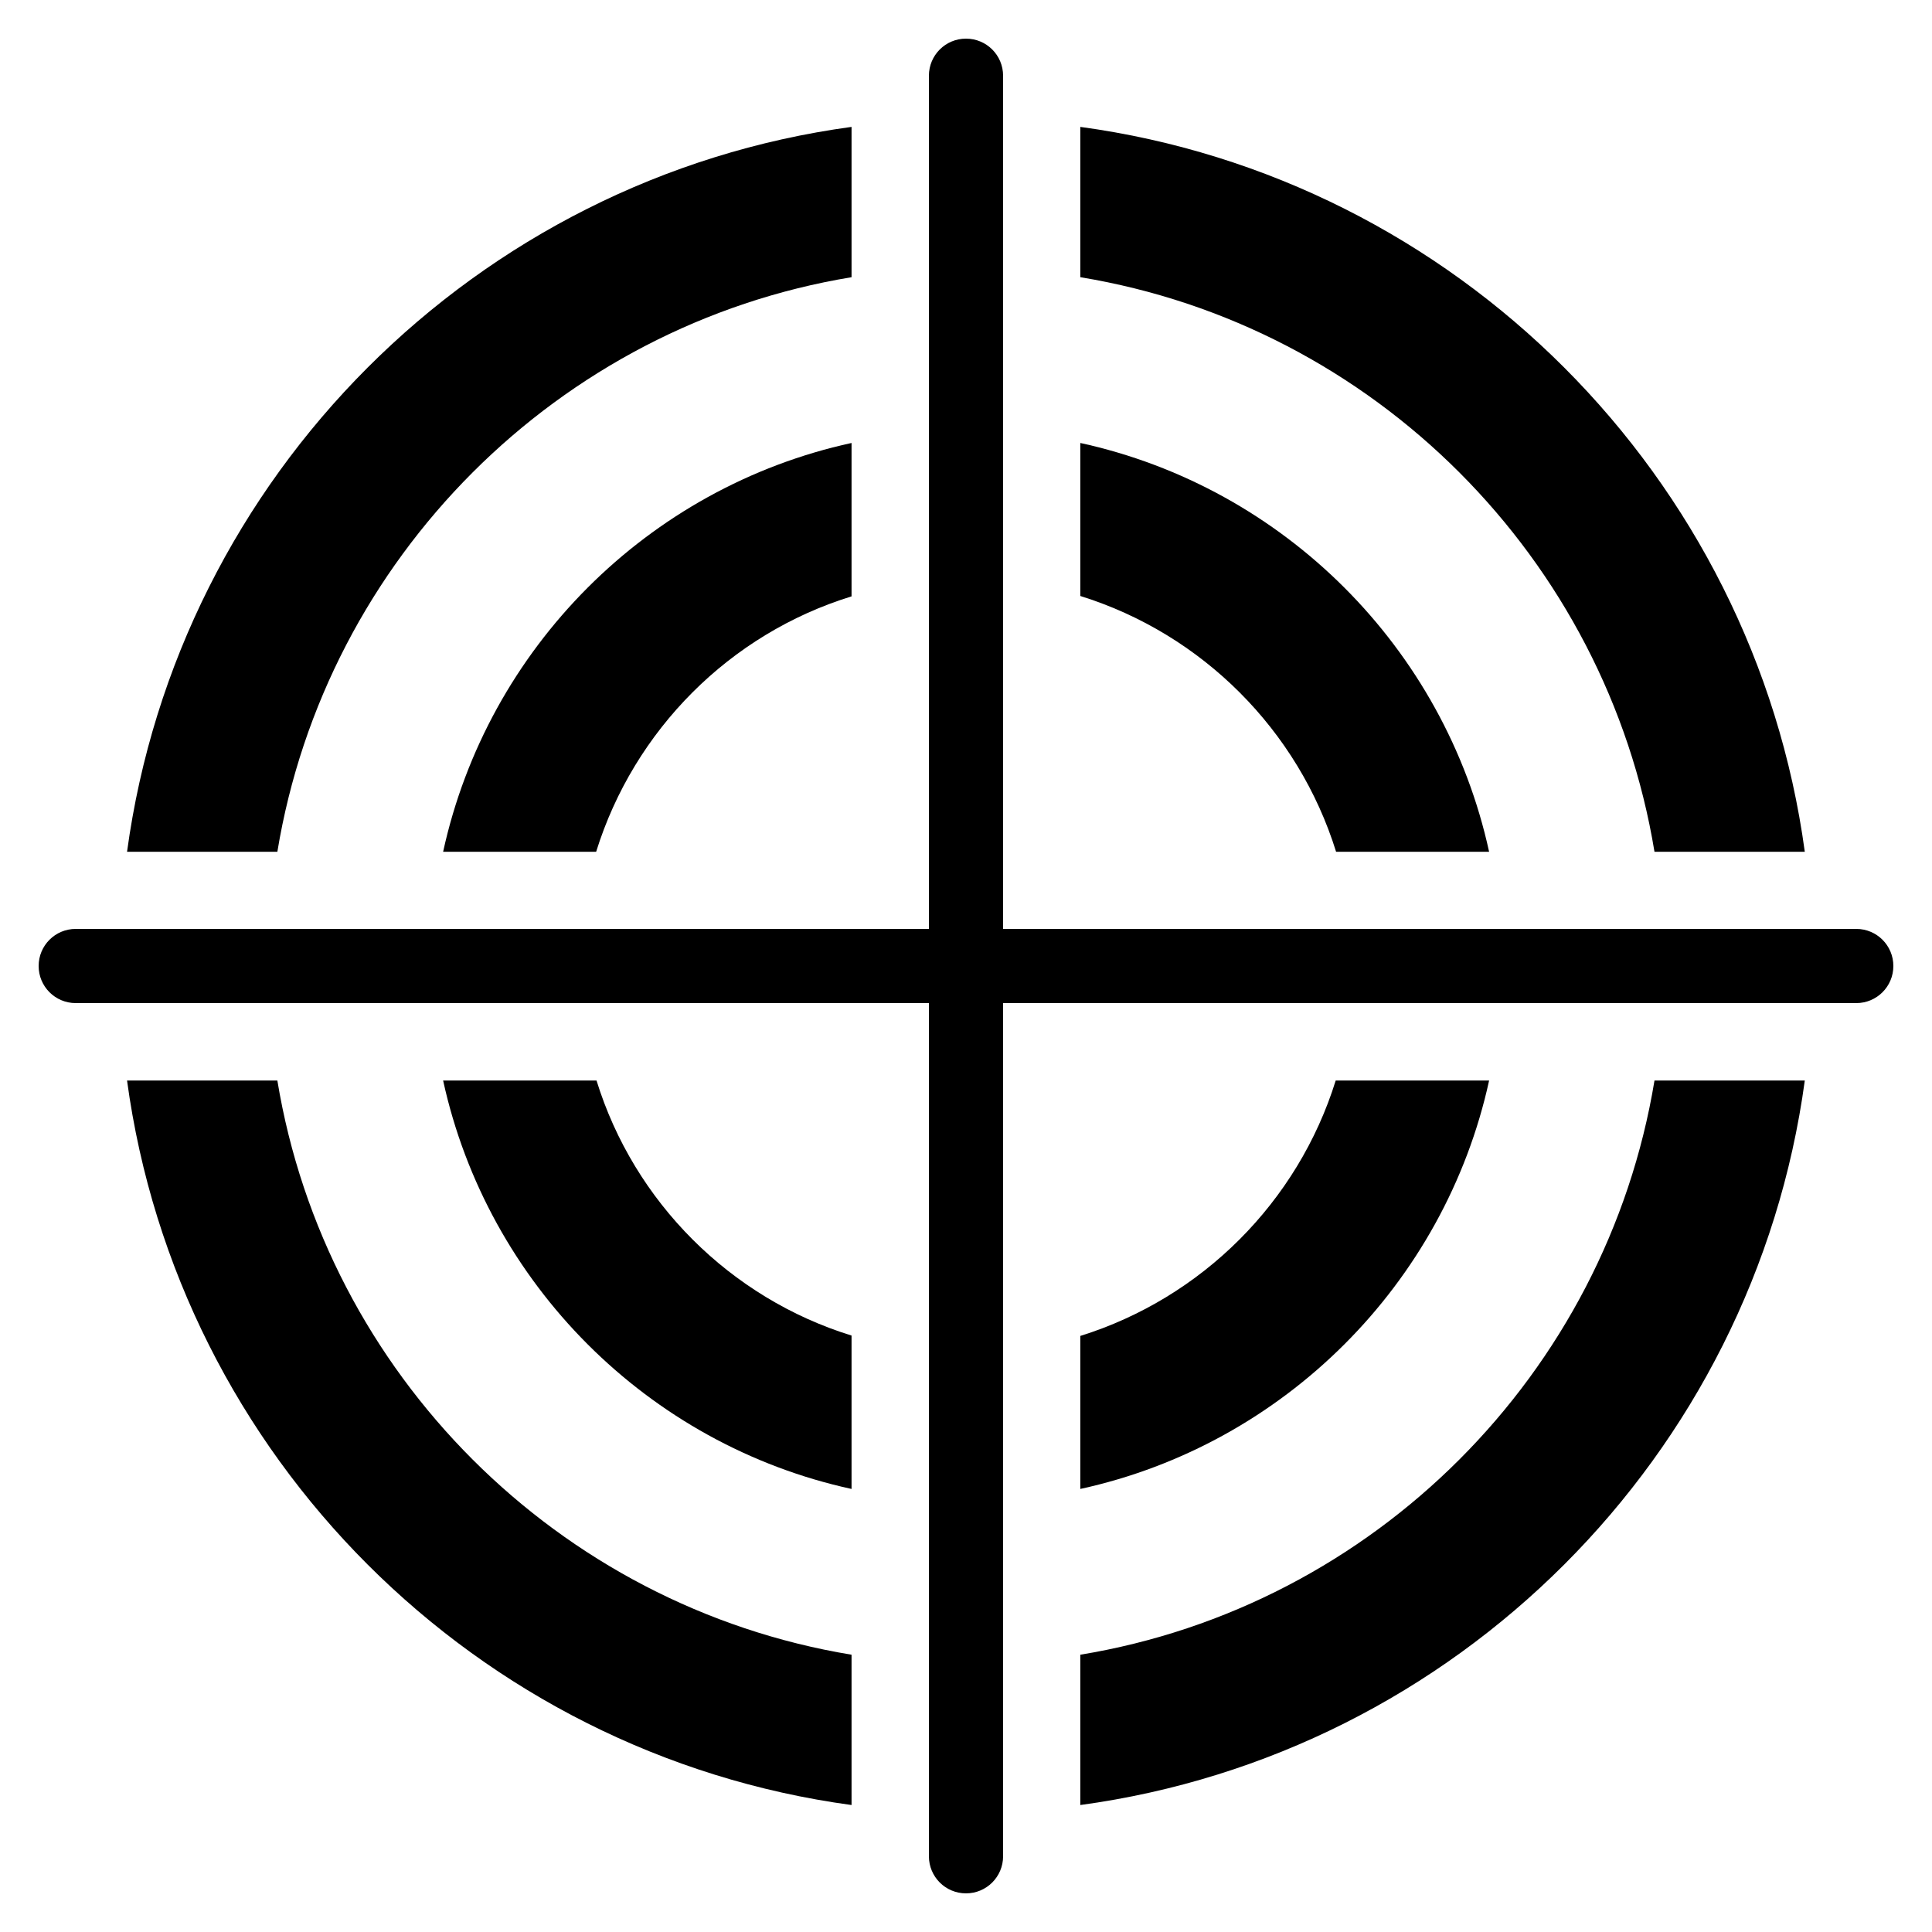
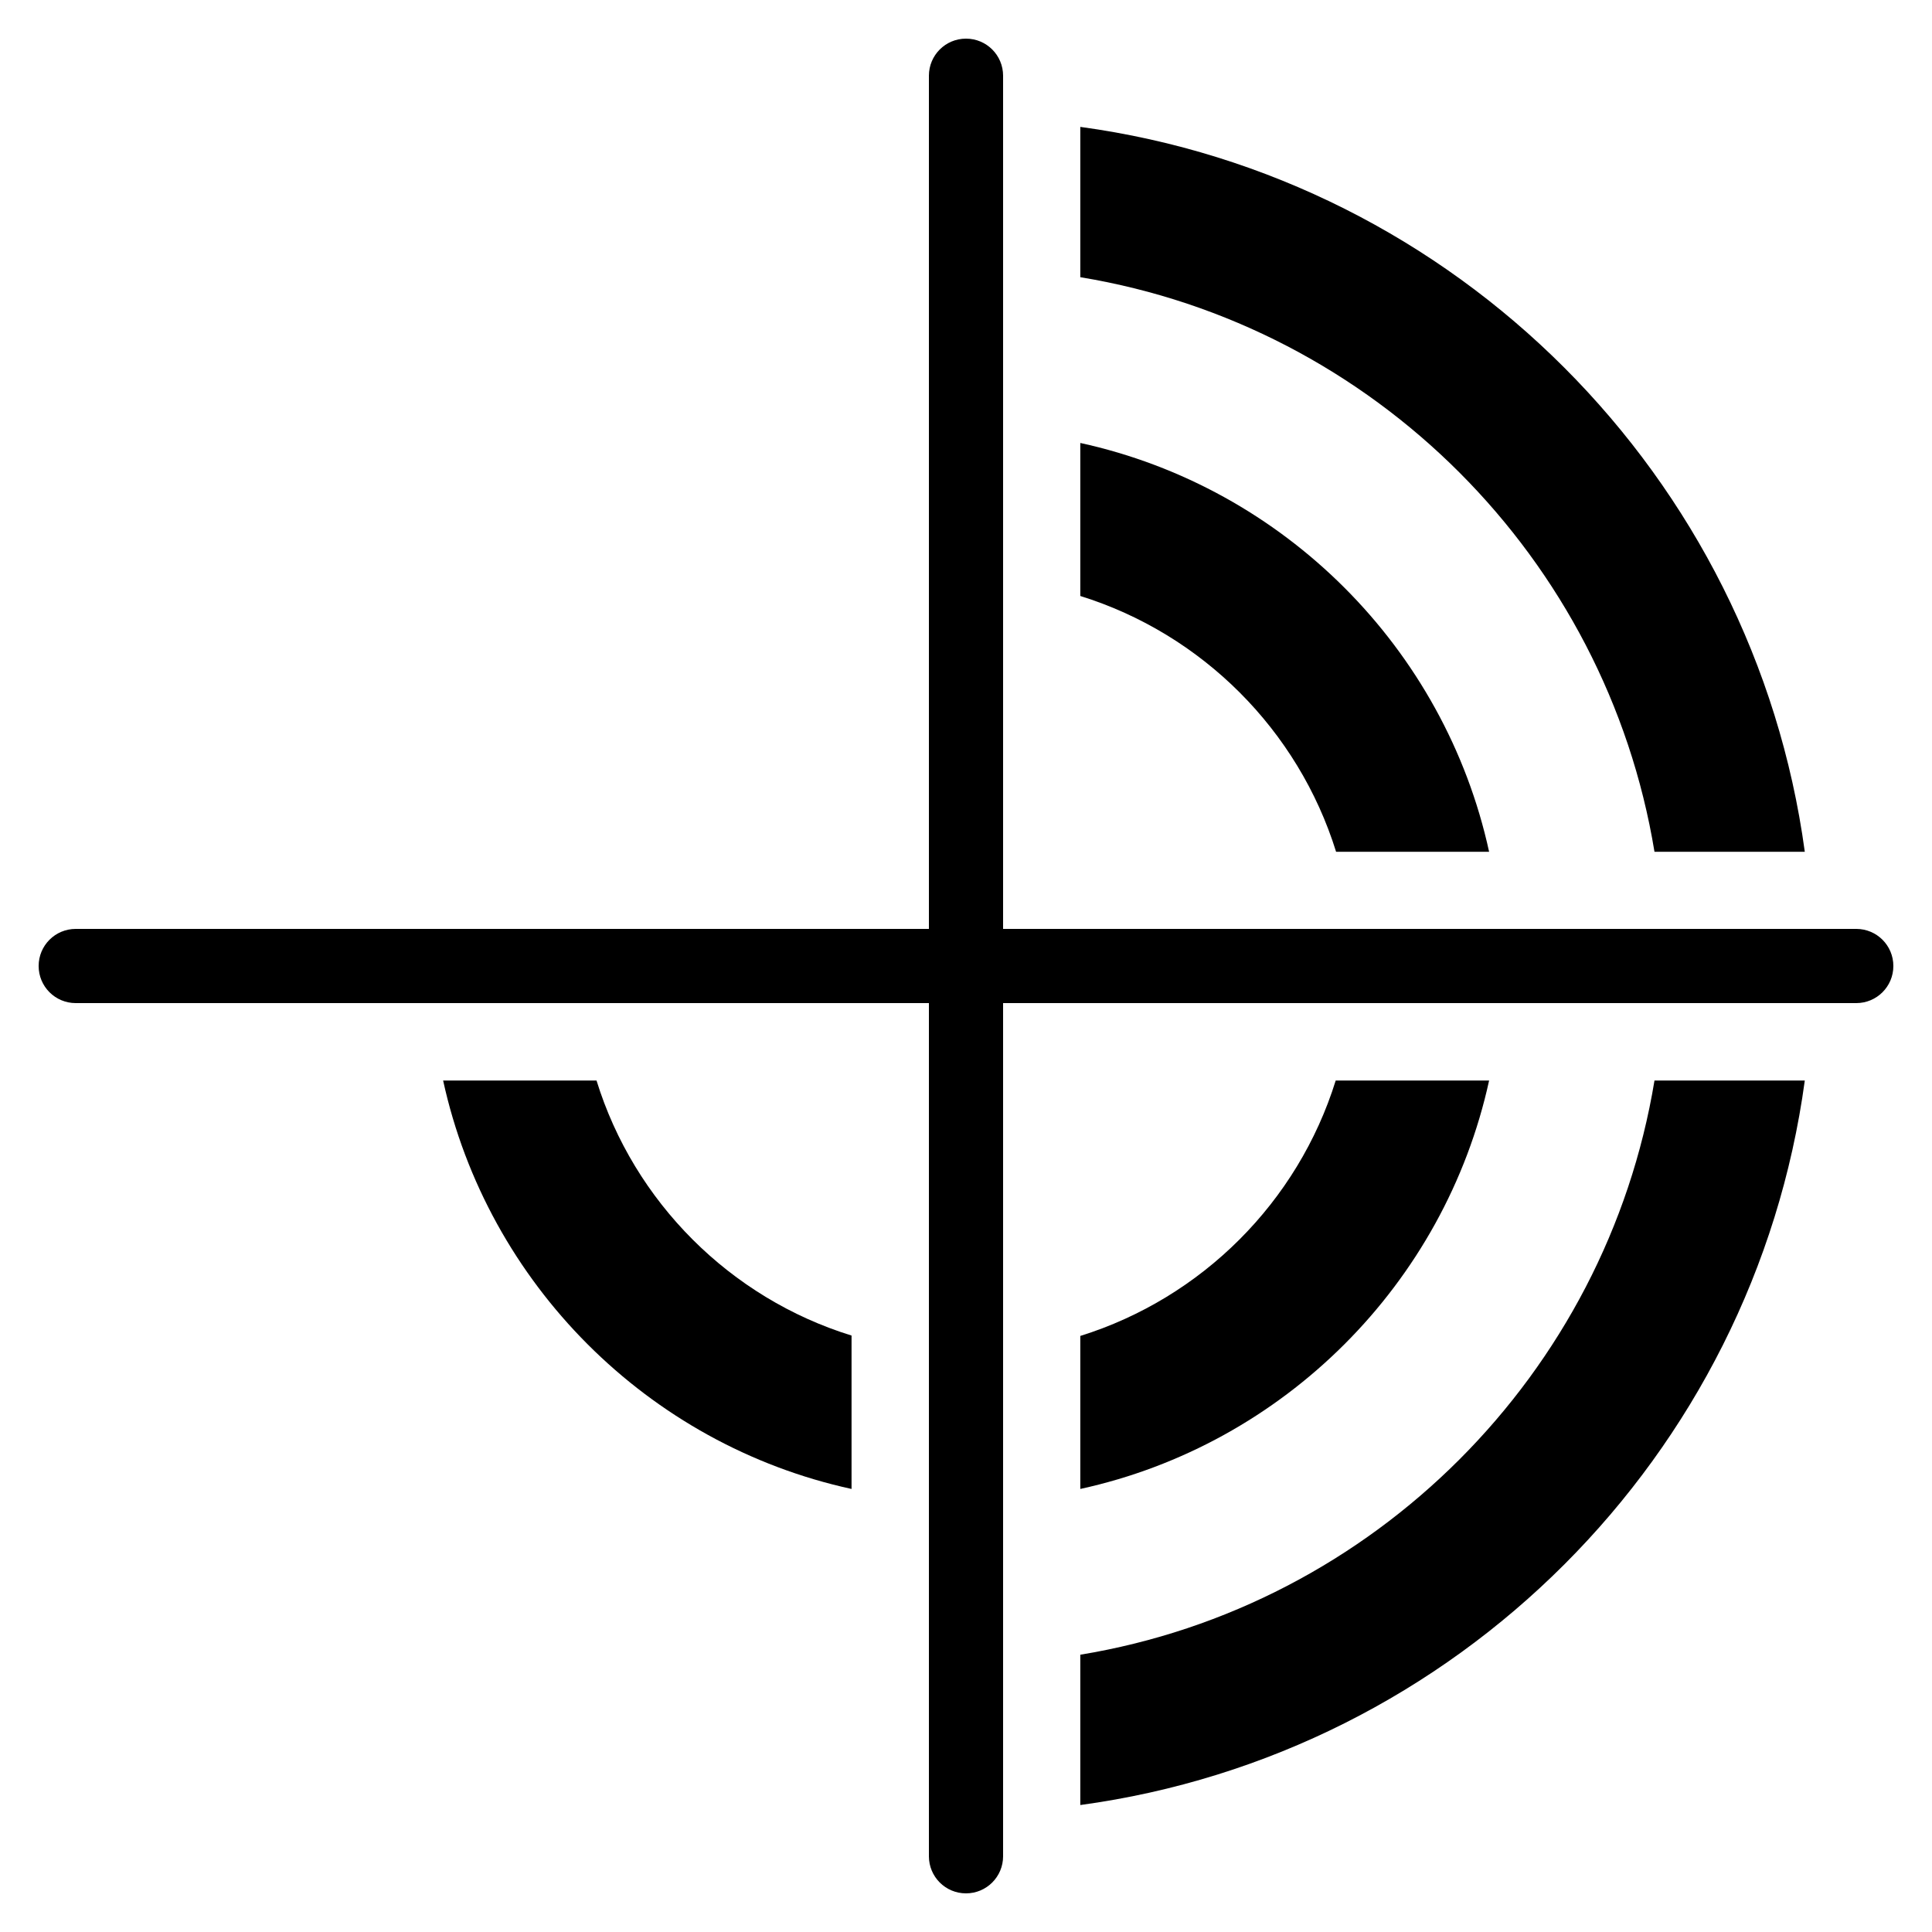
<svg xmlns="http://www.w3.org/2000/svg" height="300px" width="300px" fill="#000000" version="1.1" x="0px" y="0px" viewBox="0 0 50 50" enable-background="new 0 0 50 50" xml:space="preserve">
  <g>
    <path d="M48.04,24.04H25.96V1.96C25.96,1.429,25.531,1,25,1s-0.96,0.429-0.96,0.96v22.08H1.96C1.429,24.04,1,24.469,1,25   s0.429,0.96,0.96,0.96h22.08v22.08c0,0.531,0.429,0.96,0.96,0.96s0.96-0.429,0.96-0.96V25.96h22.08c0.531,0,0.96-0.429,0.96-0.96   S48.571,24.04,48.04,24.04z" />
-     <path d="M15.428,22.044c0.98-3.15,3.46-5.64,6.61-6.61v-3.97c-5.27,1.15-9.42,5.31-10.57,10.58H15.428z" />
    <path d="M34.578,22.044h3.96c-1.15-5.27-5.31-9.43-10.58-10.58v3.96C31.108,16.404,33.598,18.894,34.578,22.044z" />
    <path d="M15.438,27.964h-3.97c1.15,5.26,5.3,9.42,10.57,10.57v-3.97C18.898,33.594,16.408,31.104,15.438,27.964z" />
    <path d="M34.568,27.964c-0.98,3.15-3.47,5.63-6.61,6.61v3.96c5.27-1.15,9.43-5.31,10.58-10.57H34.568z" />
    <path d="M42.818,22.044h3.89c-1.32-9.72-9.03-17.44-18.75-18.76v3.89C35.558,8.424,41.568,14.444,42.818,22.044z" />
-     <path d="M7.178,27.964h-3.89c1.32,9.72,9.03,17.43,18.75,18.75v-3.89C14.448,41.574,8.428,35.554,7.178,27.964z" />
    <path d="M27.958,42.824v3.89c9.72-1.32,17.43-9.03,18.75-18.75h-3.89C41.568,35.554,35.558,41.574,27.958,42.824z" />
-     <path d="M22.038,7.174v-3.89c-9.72,1.32-17.43,9.04-18.75,18.76h3.89C8.428,14.444,14.448,8.424,22.038,7.174z" />
  </g>
</svg>